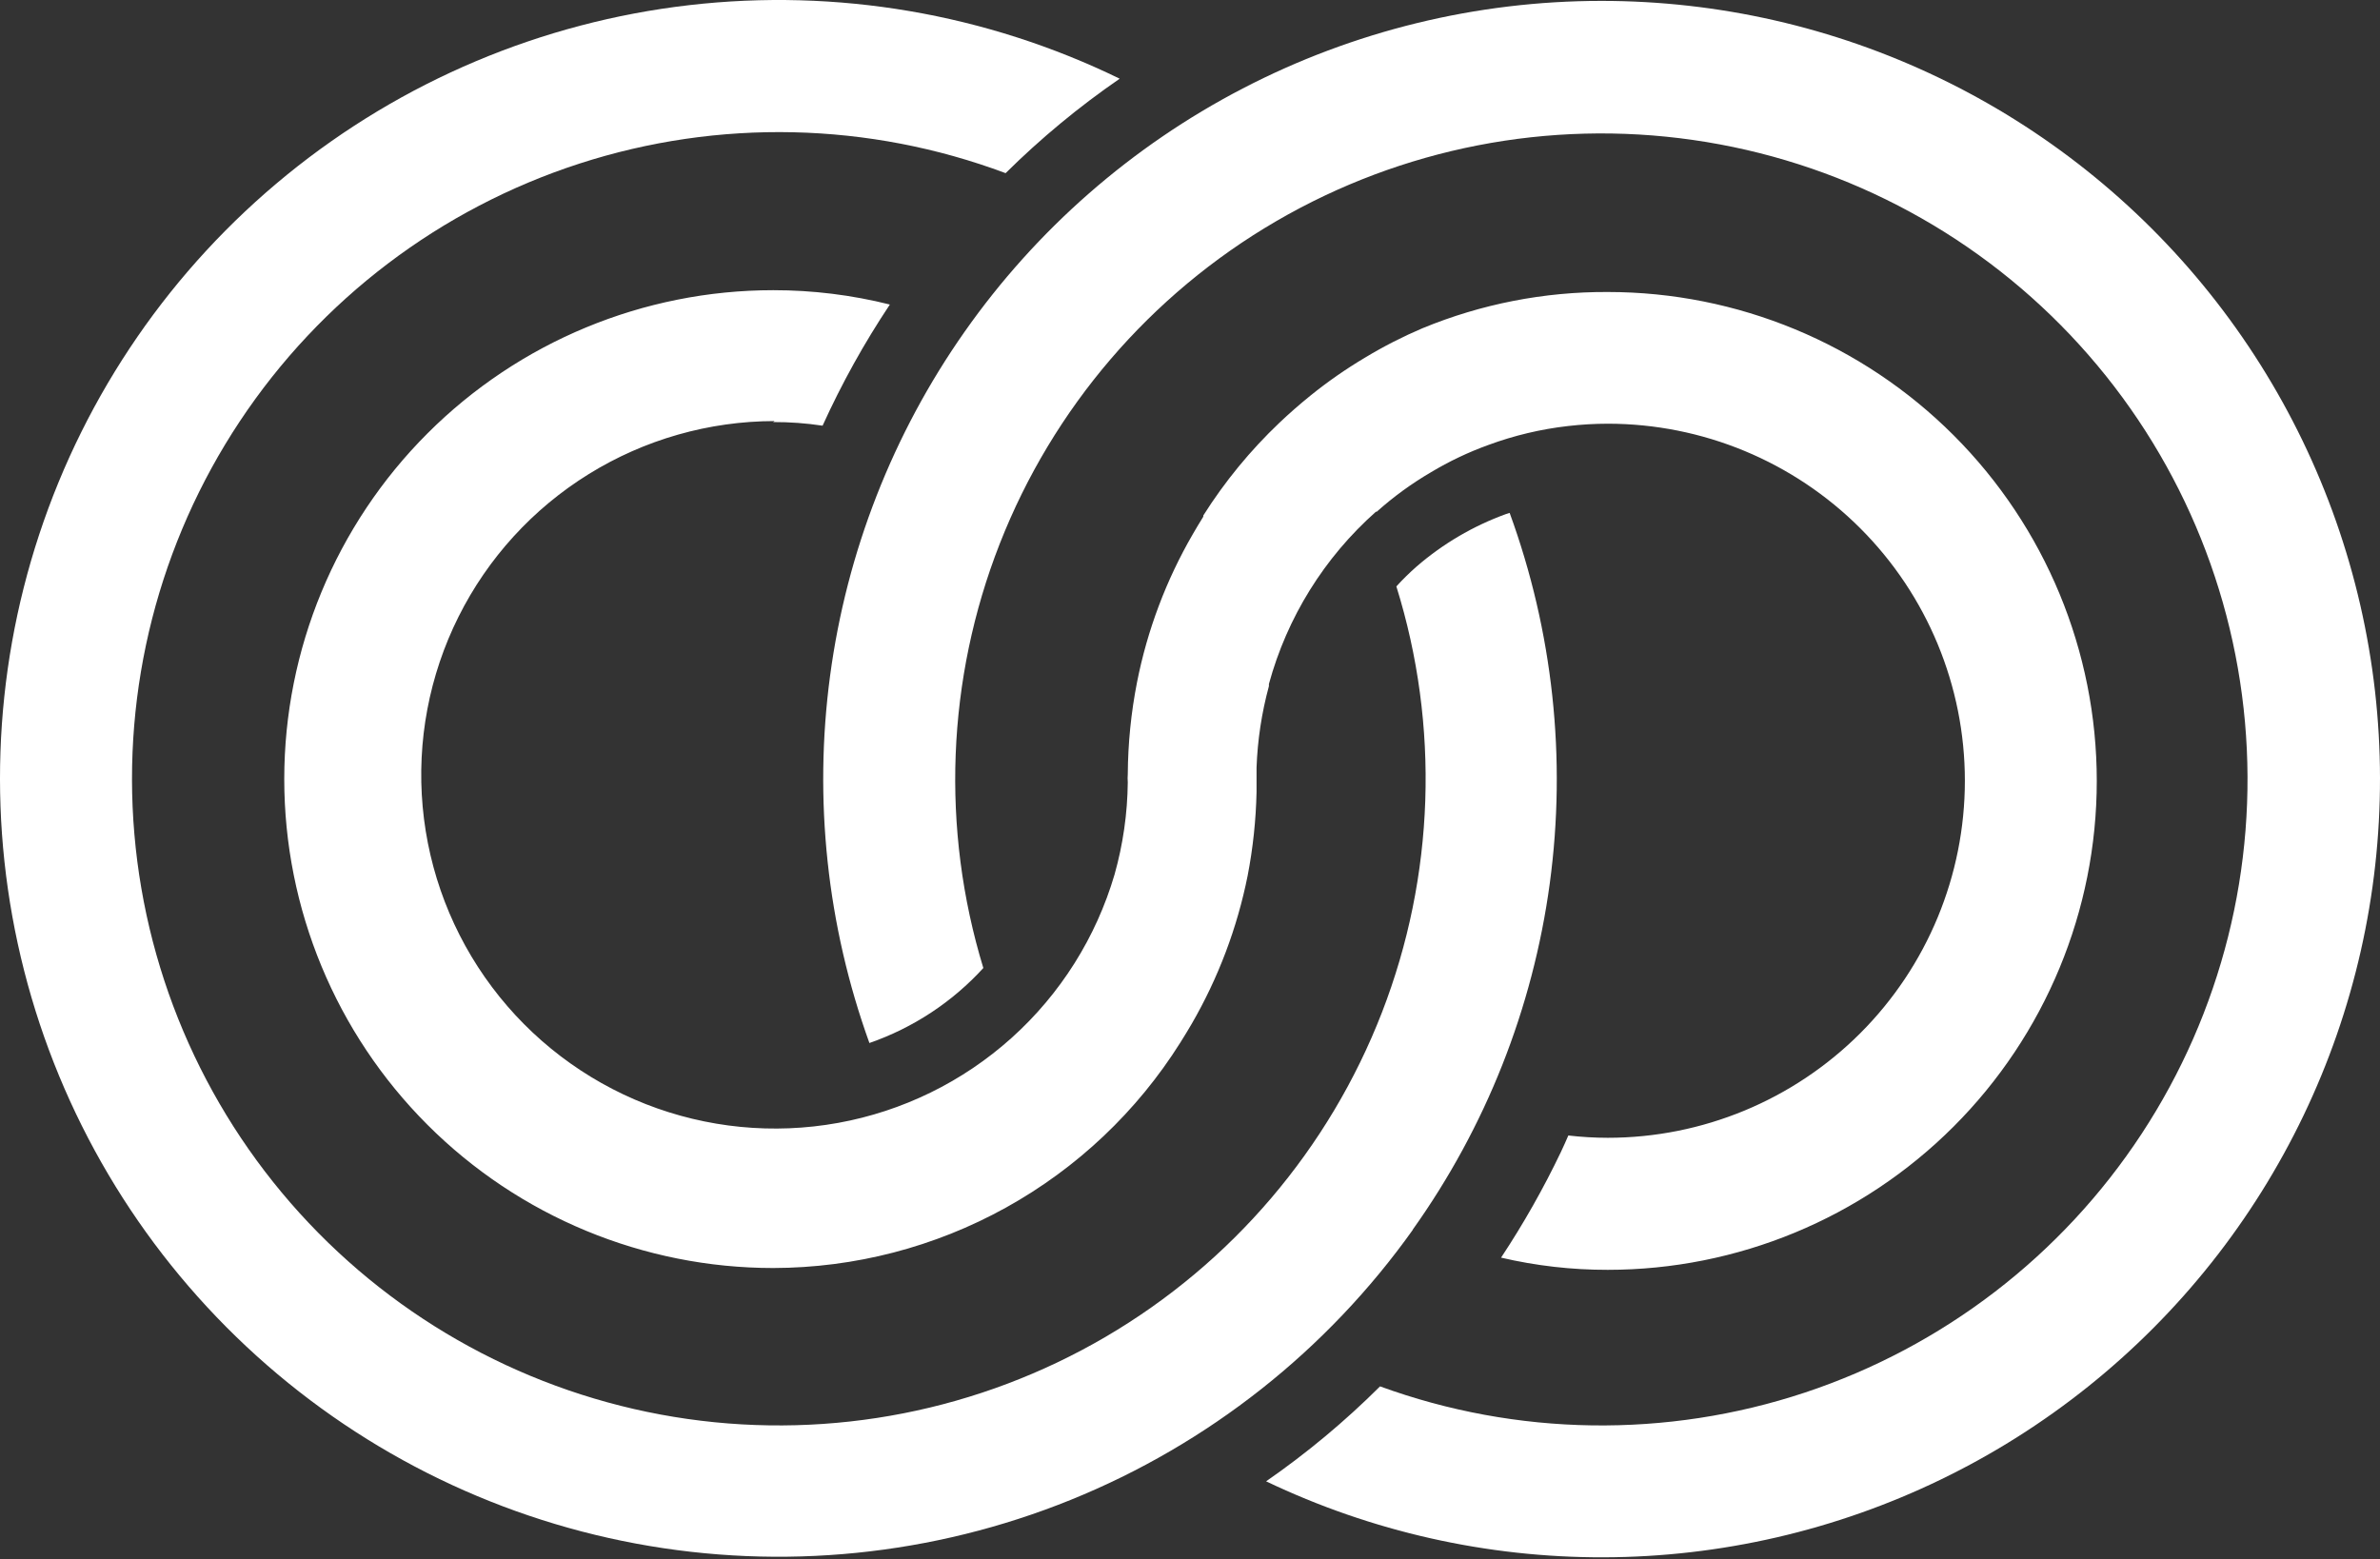
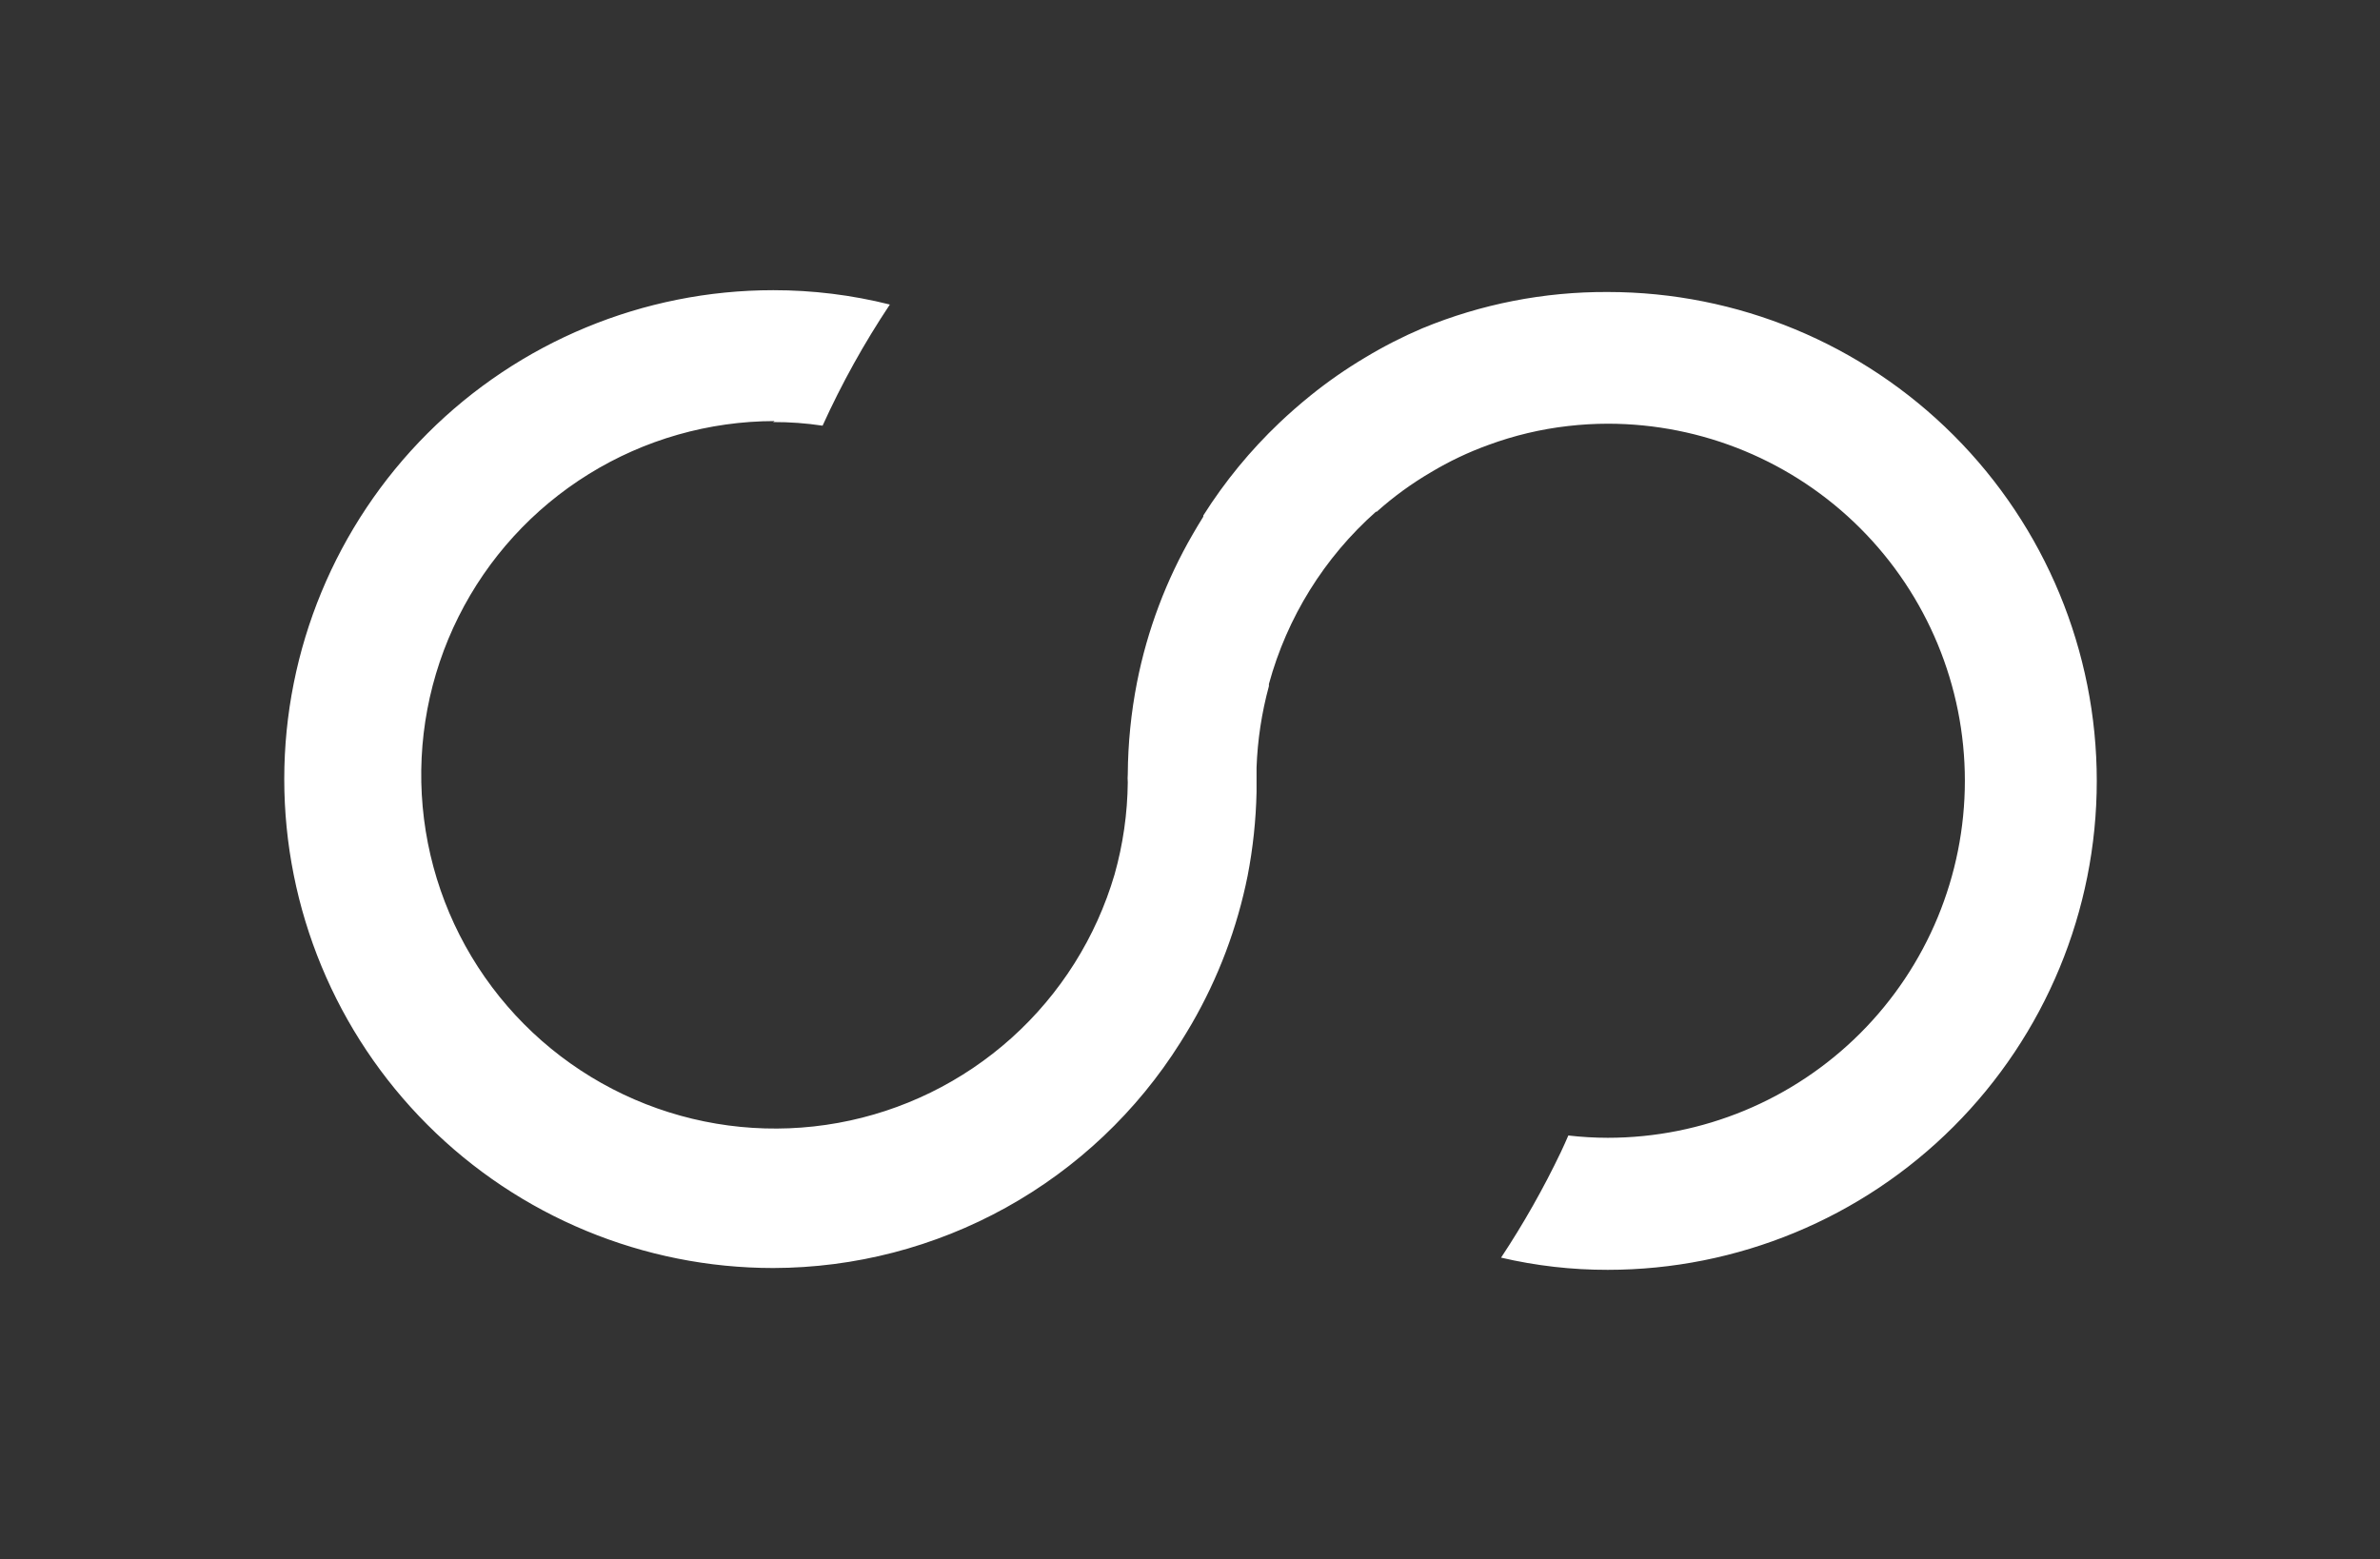
<svg xmlns="http://www.w3.org/2000/svg" width="734" height="481" viewBox="0 0 734 481" fill="none">
  <rect x="0" y="0" width="734" height="481" fill="#333333" stroke="none" />
-   <path d="M493.901 0.275C455.372 0.274 417.41 9.548 383.222 27.314C349.034 45.08 319.625 70.815 297.482 102.344C275.338 133.874 261.111 170.271 256.002 208.459C250.893 246.647 255.052 285.504 268.129 321.746C281.585 317.079 293.663 309.127 303.266 298.609C290.157 255.654 291.942 209.53 308.331 167.716C324.721 125.902 354.755 90.851 393.562 68.245C432.369 45.64 477.675 36.806 522.132 43.176C566.589 49.546 607.591 70.746 638.489 103.34C669.387 135.933 688.369 178.008 692.358 222.741C696.347 267.475 685.108 312.245 660.464 349.79C635.82 387.336 599.216 415.457 556.587 429.592C513.958 443.727 467.805 443.048 425.61 427.665C414.788 438.449 403.03 448.251 390.473 456.955C422.988 472.485 458.582 480.497 494.616 480.395C530.649 480.294 566.198 472.082 598.625 456.368C631.052 440.655 659.525 417.843 681.934 389.624C704.342 361.406 720.111 328.505 728.07 293.361C736.03 258.218 735.975 221.733 727.912 186.613C719.848 151.494 703.981 118.64 681.488 90.488C658.996 62.337 630.455 39.609 597.981 23.993C565.507 8.376 529.935 0.27 493.901 0.275Z" fill="white" />
-   <path d="M435.627 379.409C458.208 347.744 472.735 311.055 477.954 272.515C483.172 233.975 478.924 194.744 465.578 158.214L464.459 158.57C454.34 162.242 444.982 167.74 436.848 174.791C434.668 176.708 432.597 178.745 430.644 180.893C444.054 223.932 442.491 270.246 426.209 312.283C409.926 354.32 379.885 389.603 340.982 412.381C302.079 435.158 256.608 444.086 211.98 437.711C167.353 431.335 126.201 410.032 95.231 377.272C64.262 344.513 45.303 302.23 41.443 257.315C37.582 212.4 49.049 167.502 73.975 129.938C98.9 92.375 135.814 64.362 178.699 50.466C221.584 36.569 267.912 37.608 310.131 53.413C320.973 42.677 332.749 32.926 345.319 24.276C304.14 4.204 258.078 -3.67 212.569 1.585C167.061 6.84 124.005 25.003 88.484 53.932C52.963 82.861 26.459 121.348 12.1 164.85C-2.259 208.352 -3.874 255.054 7.446 299.444C18.766 343.834 42.549 384.06 75.987 415.373C109.425 446.686 151.123 467.78 196.16 476.166C241.197 484.551 287.692 479.878 330.16 462.698C372.627 445.517 409.293 416.547 435.831 379.206L435.627 379.409Z" fill="white" />
  <path d="M238.433 130.196C243.539 130.177 248.639 130.551 253.688 131.314C259.584 118.317 266.522 105.818 274.435 93.94C262.679 90.994 250.604 89.508 238.484 89.516C198.484 89.516 160.123 105.406 131.839 133.69C103.554 161.974 87.665 200.336 87.665 240.336C87.665 280.335 103.554 318.697 131.839 346.981C160.123 375.265 198.484 391.155 238.484 391.155C263.582 391.103 288.258 384.697 310.211 372.533C332.164 360.369 350.68 342.845 364.031 321.593C365.201 319.712 366.37 317.83 367.489 315.898C375.716 301.691 381.556 286.231 384.778 270.133C386.422 261.616 387.341 252.975 387.524 244.302C387.524 243.082 387.524 241.81 387.524 240.539C387.524 239.268 387.524 237.997 387.524 236.776C387.83 228.285 389.11 219.856 391.338 211.657C391.338 211.402 391.338 211.25 391.338 210.995C396.939 190.452 408.407 171.986 424.339 157.858H424.593C429.731 153.258 435.319 149.186 441.272 145.705C446.9 142.323 452.843 139.496 459.018 137.264C466.957 134.333 475.221 132.369 483.63 131.416C487.681 130.948 491.755 130.71 495.833 130.704C525.044 130.704 553.059 142.308 573.714 162.963C594.369 183.619 605.973 211.633 605.973 240.844C605.973 270.055 594.369 298.07 573.714 318.725C553.059 339.38 525.044 350.984 495.833 350.984C491.772 350.98 487.714 350.742 483.68 350.272C482.968 351.933 482.206 353.628 481.392 355.357C476.001 366.636 469.833 377.527 462.934 387.952C473.718 390.472 484.758 391.735 495.833 391.715C535.833 391.715 574.195 375.825 602.479 347.541C630.763 319.256 646.653 280.895 646.653 240.895C646.653 200.895 630.763 162.534 602.479 134.25C574.195 105.965 535.833 90.076 495.833 90.076C476.228 89.979 456.8 93.781 438.678 101.262C432.575 103.861 426.662 106.885 420.983 110.314C415.064 113.836 409.405 117.778 404.05 122.111C400.796 124.755 397.643 127.501 394.592 130.399C385.609 138.935 377.718 148.551 371.099 159.027C371.116 159.145 371.116 159.265 371.099 159.383C369.981 161.18 368.913 162.96 367.896 164.723C359.656 178.918 353.831 194.383 350.658 210.487C348.828 219.819 347.875 229.301 347.81 238.81C347.743 239.656 347.743 240.507 347.81 241.353C347.71 250.949 346.342 260.489 343.742 269.727C338.042 289.16 327.046 306.624 311.985 320.164C296.924 333.704 278.392 342.786 258.464 346.392C238.535 349.999 217.996 347.988 199.145 340.586C180.294 333.183 163.874 320.68 151.725 304.477C139.575 288.274 132.175 269.009 130.351 248.839C128.528 228.668 132.353 208.389 141.4 190.269C150.447 172.15 164.357 156.905 181.575 146.242C198.793 135.578 218.638 129.917 238.891 129.891L238.433 130.196Z" fill="white" />
</svg>